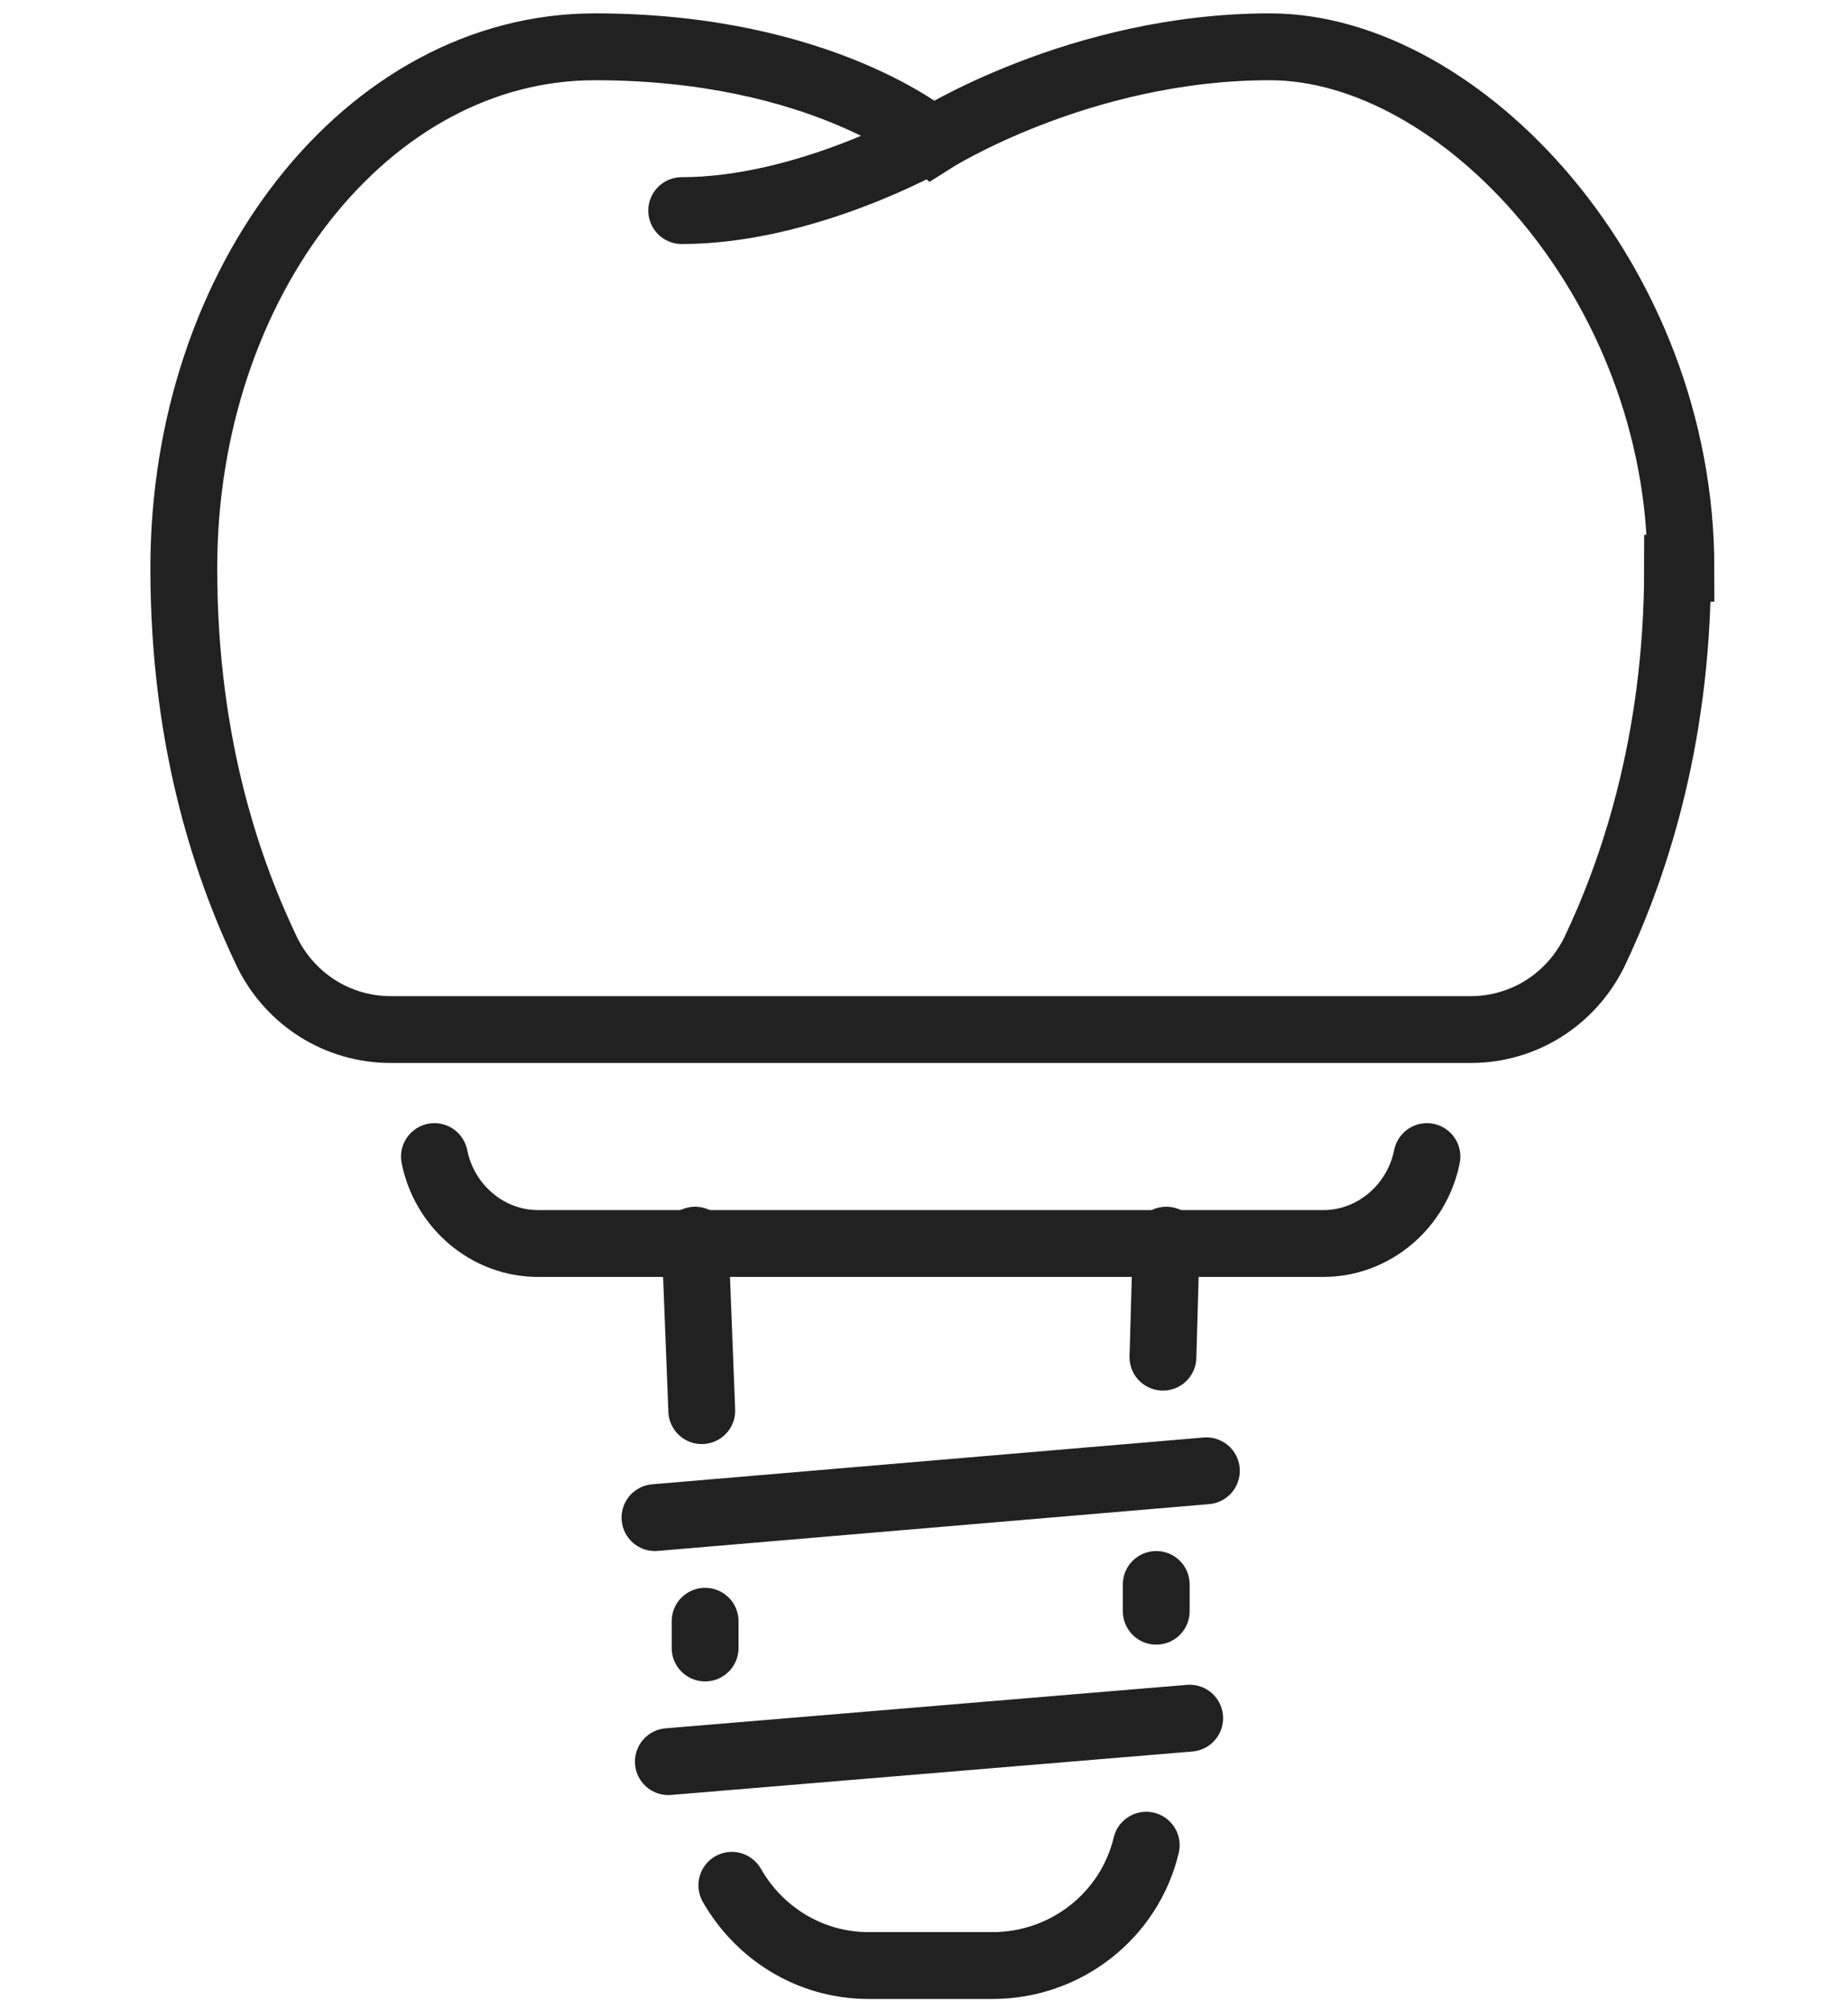
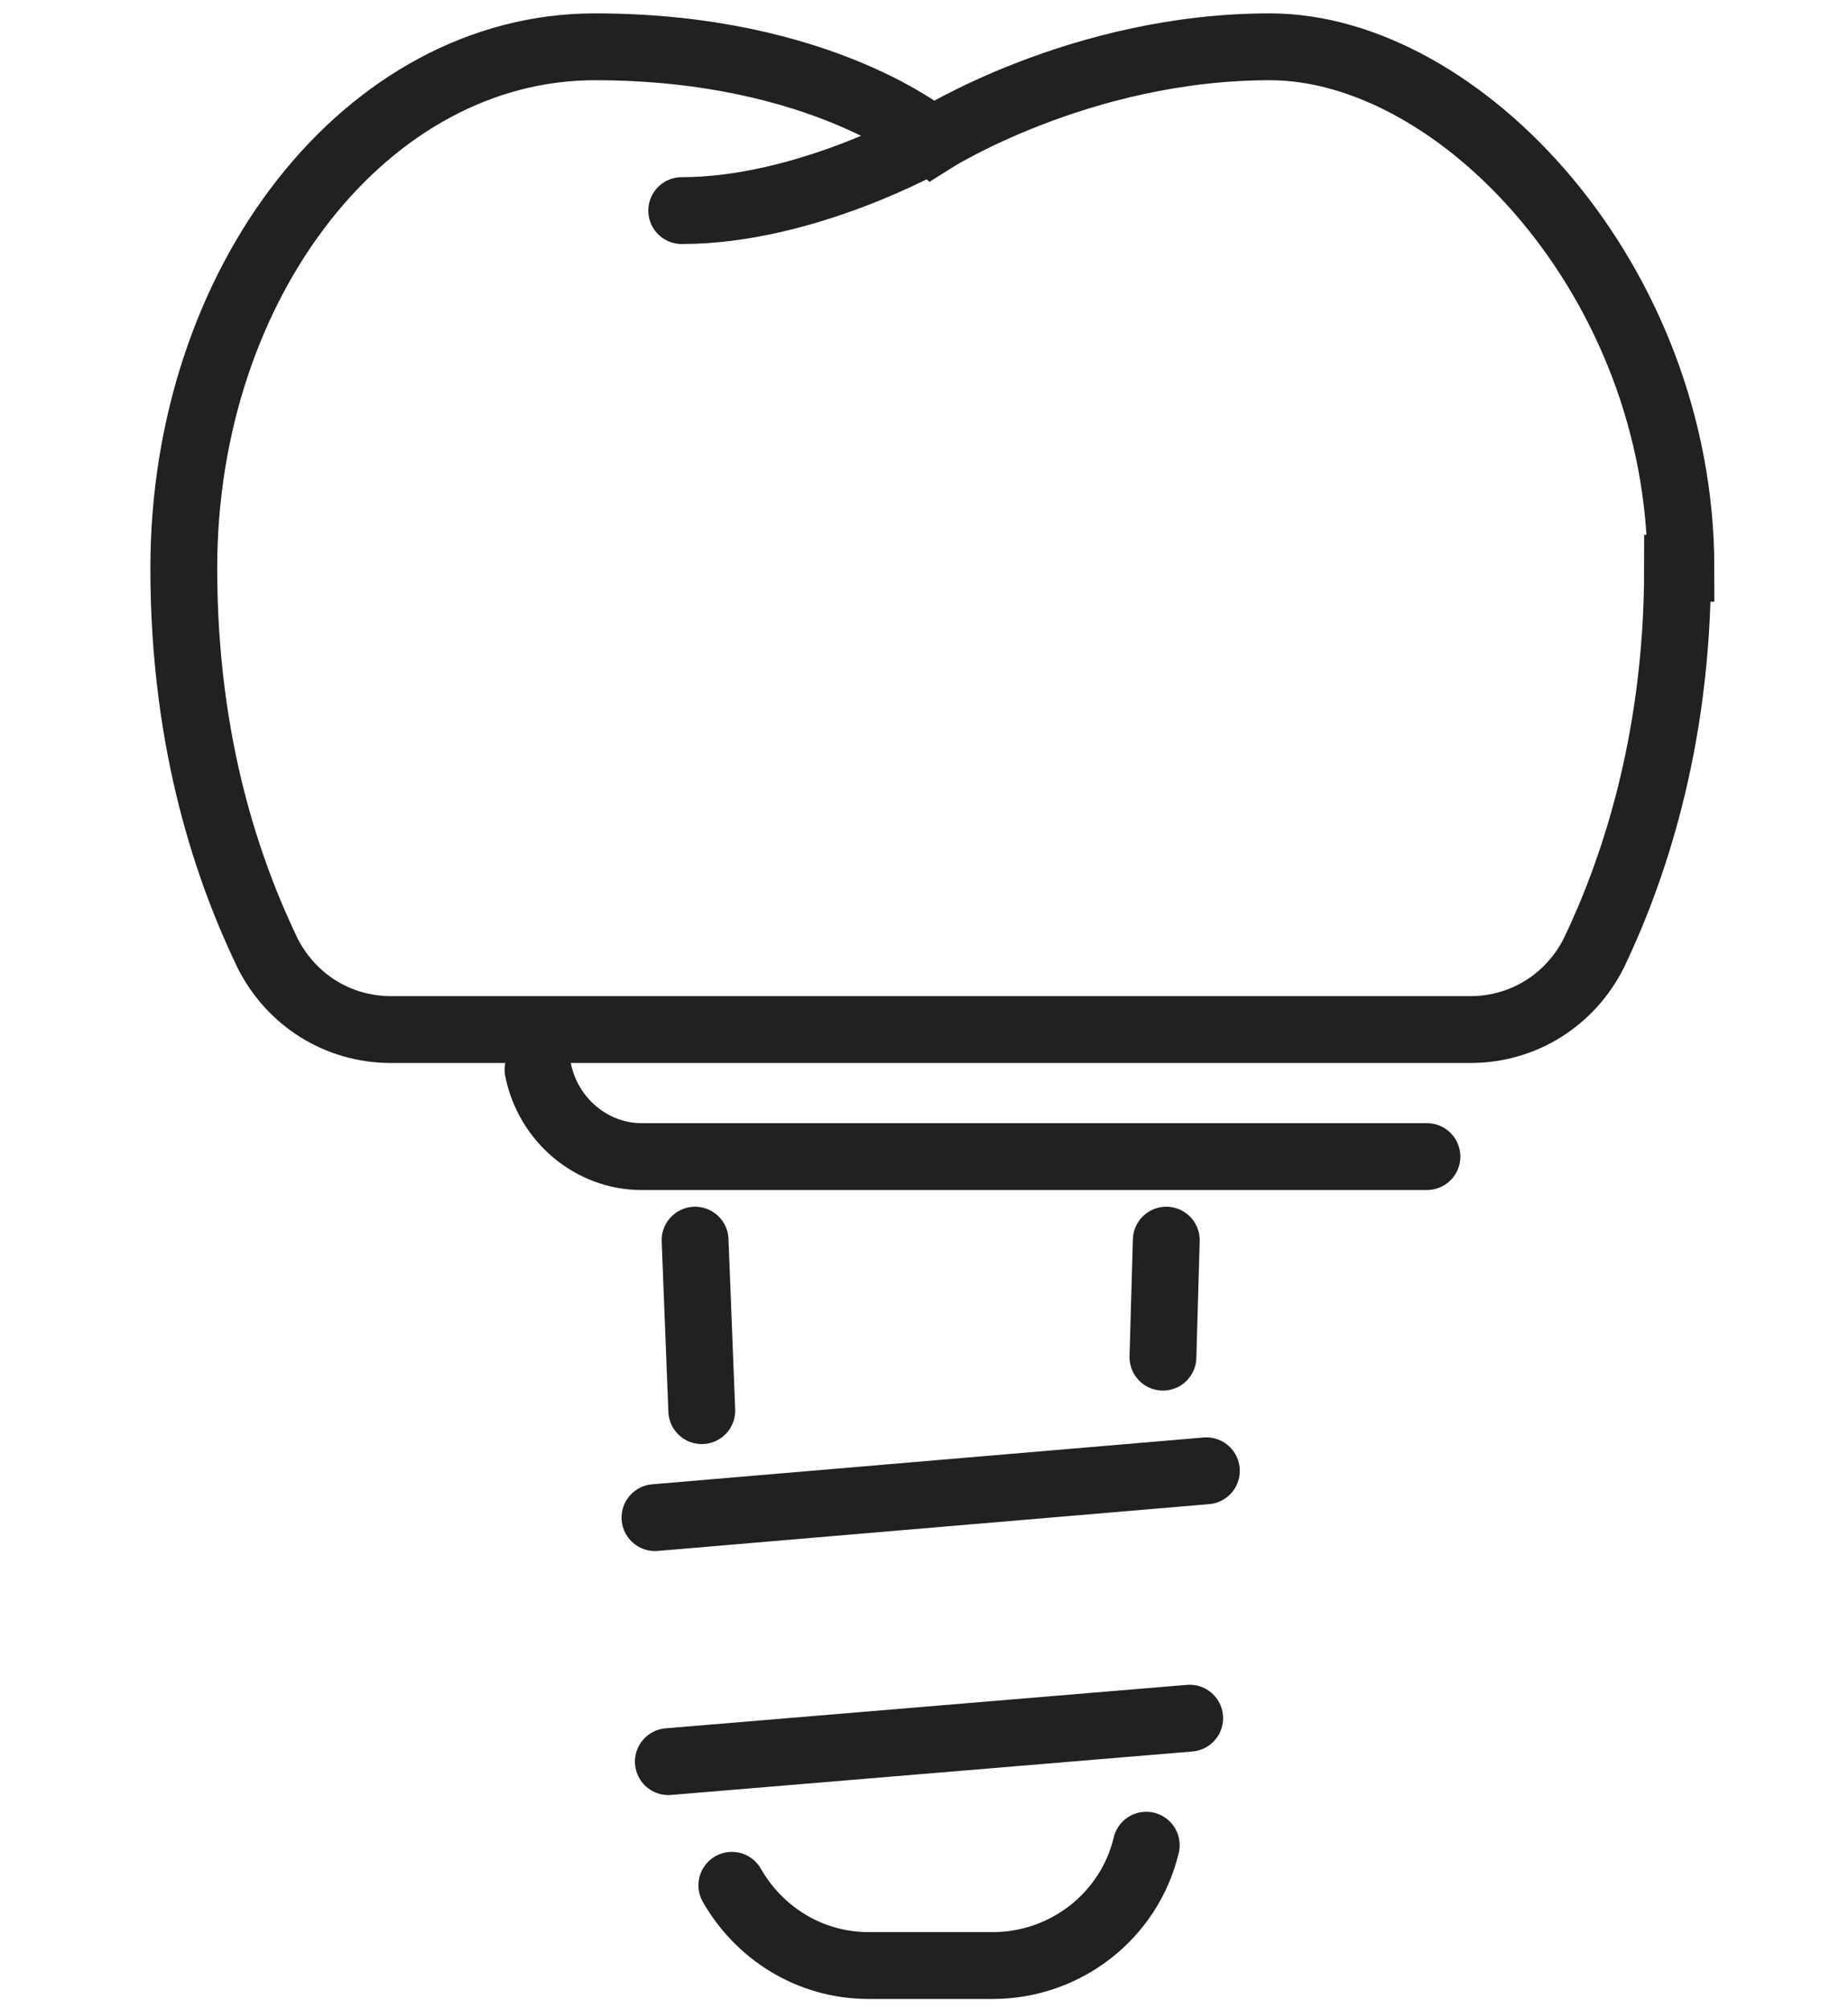
<svg xmlns="http://www.w3.org/2000/svg" id="Ebene_1" version="1.1" viewBox="0 0 55.3 60.1">
  <defs>
    <style>
      .st0 {
        fill: none;
        stroke: #212121;
        stroke-linecap: round;
        stroke-miterlimit: 10;
        stroke-width: 2px;
      }
    </style>
  </defs>
  <path class="st0" d="M50.2,17c0,5.3-1.4,9.2-2.5,11.5-.7,1.4-2.1,2.3-3.7,2.3H11.7c-1.6,0-3-.9-3.7-2.3-1.1-2.3-2.5-6.1-2.5-11.5C5.5,8.4,11,1.4,17.8,1.4s10.1,2.8,10.1,2.8c0,0,4.4-2.8,10.1-2.8s12.3,7,12.3,15.6Z" />
  <path class="st0" d="M27.8,4.2s-3.7,2.1-7.4,2.1" />
-   <path class="st0" d="M42.7,34.6c-.3,1.5-1.6,2.6-3.1,2.6h-23.5c-1.5,0-2.8-1.1-3.1-2.6" />
+   <path class="st0" d="M42.7,34.6h-23.5c-1.5,0-2.8-1.1-3.1-2.6" />
  <line class="st0" x1="21" y1="42.2" x2="20.8" y2="37.1" />
-   <line class="st0" x1="21.1" y1="49.3" x2="21.1" y2="48.5" />
  <path class="st0" d="M34.3,55.2c-.5,2.1-2.4,3.6-4.6,3.6h-3.7c-1.8,0-3.3-1-4.1-2.4" />
-   <line class="st0" x1="34.6" y1="47.4" x2="34.6" y2="48.2" />
  <line class="st0" x1="34.9" y1="37.1" x2="34.8" y2="40.6" />
  <line class="st0" x1="36.1" y1="44" x2="19.6" y2="45.4" />
  <line class="st0" x1="35.6" y1="51.4" x2="20" y2="52.7" />
</svg>